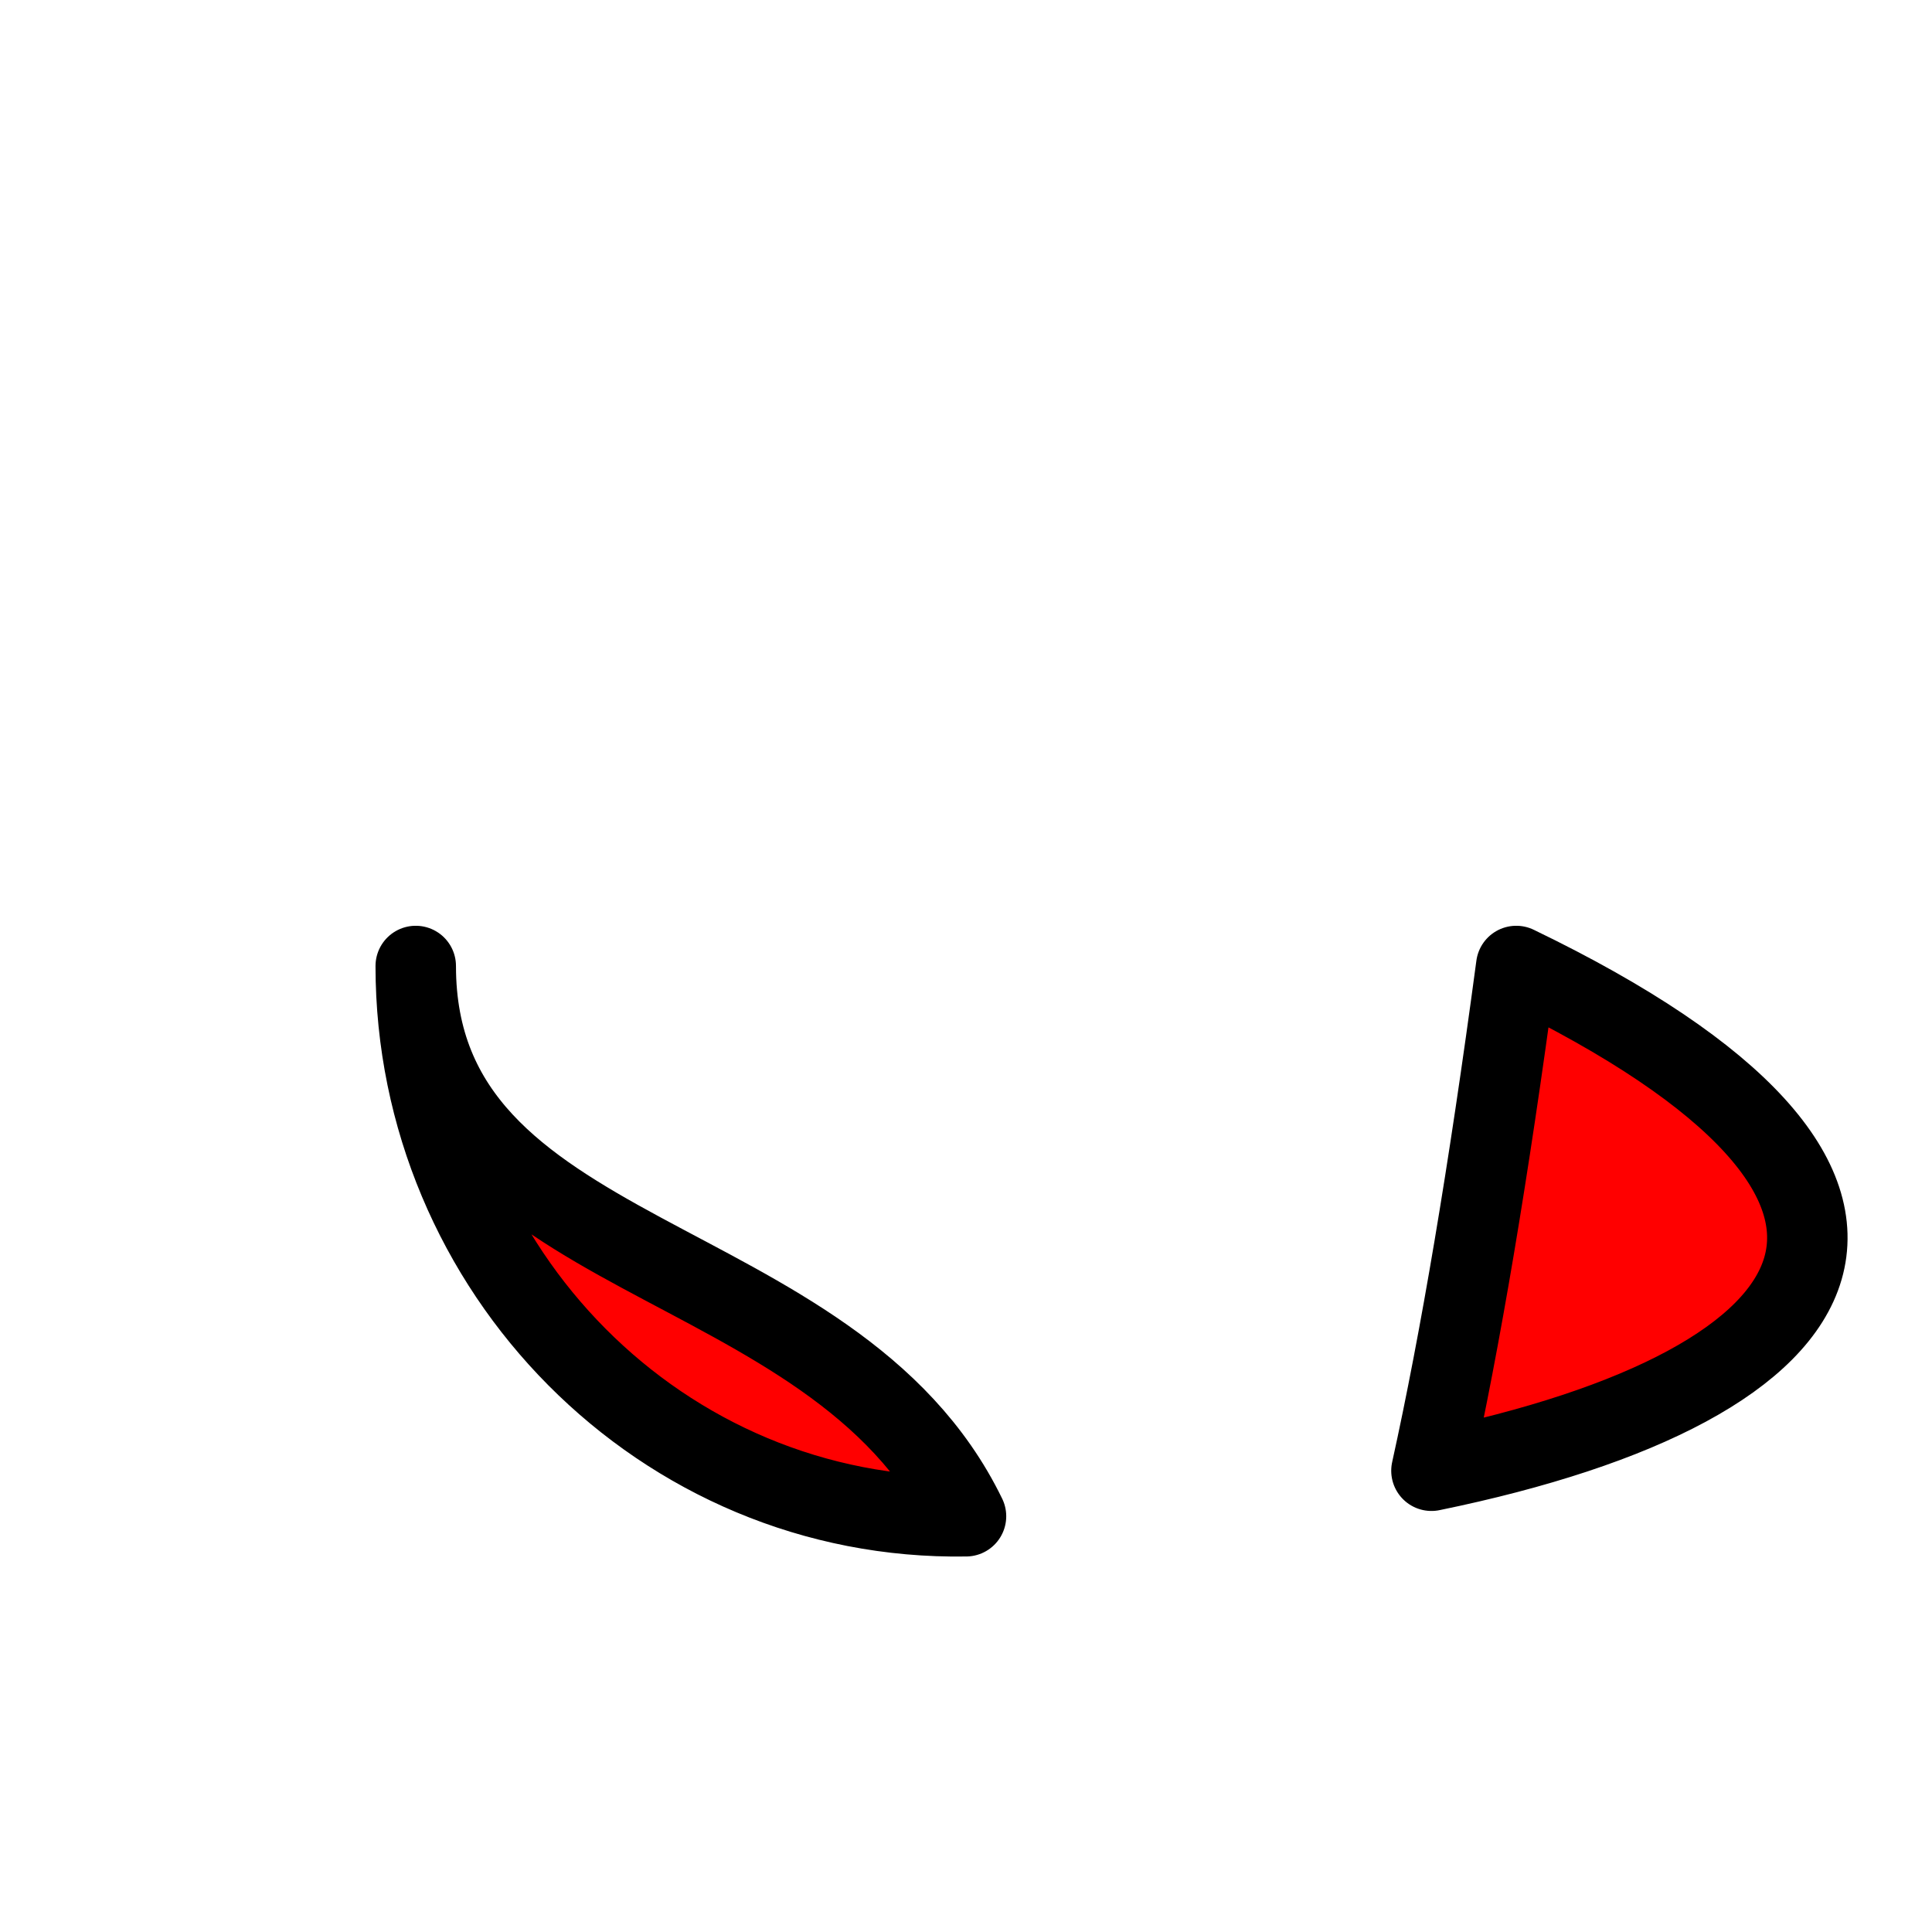
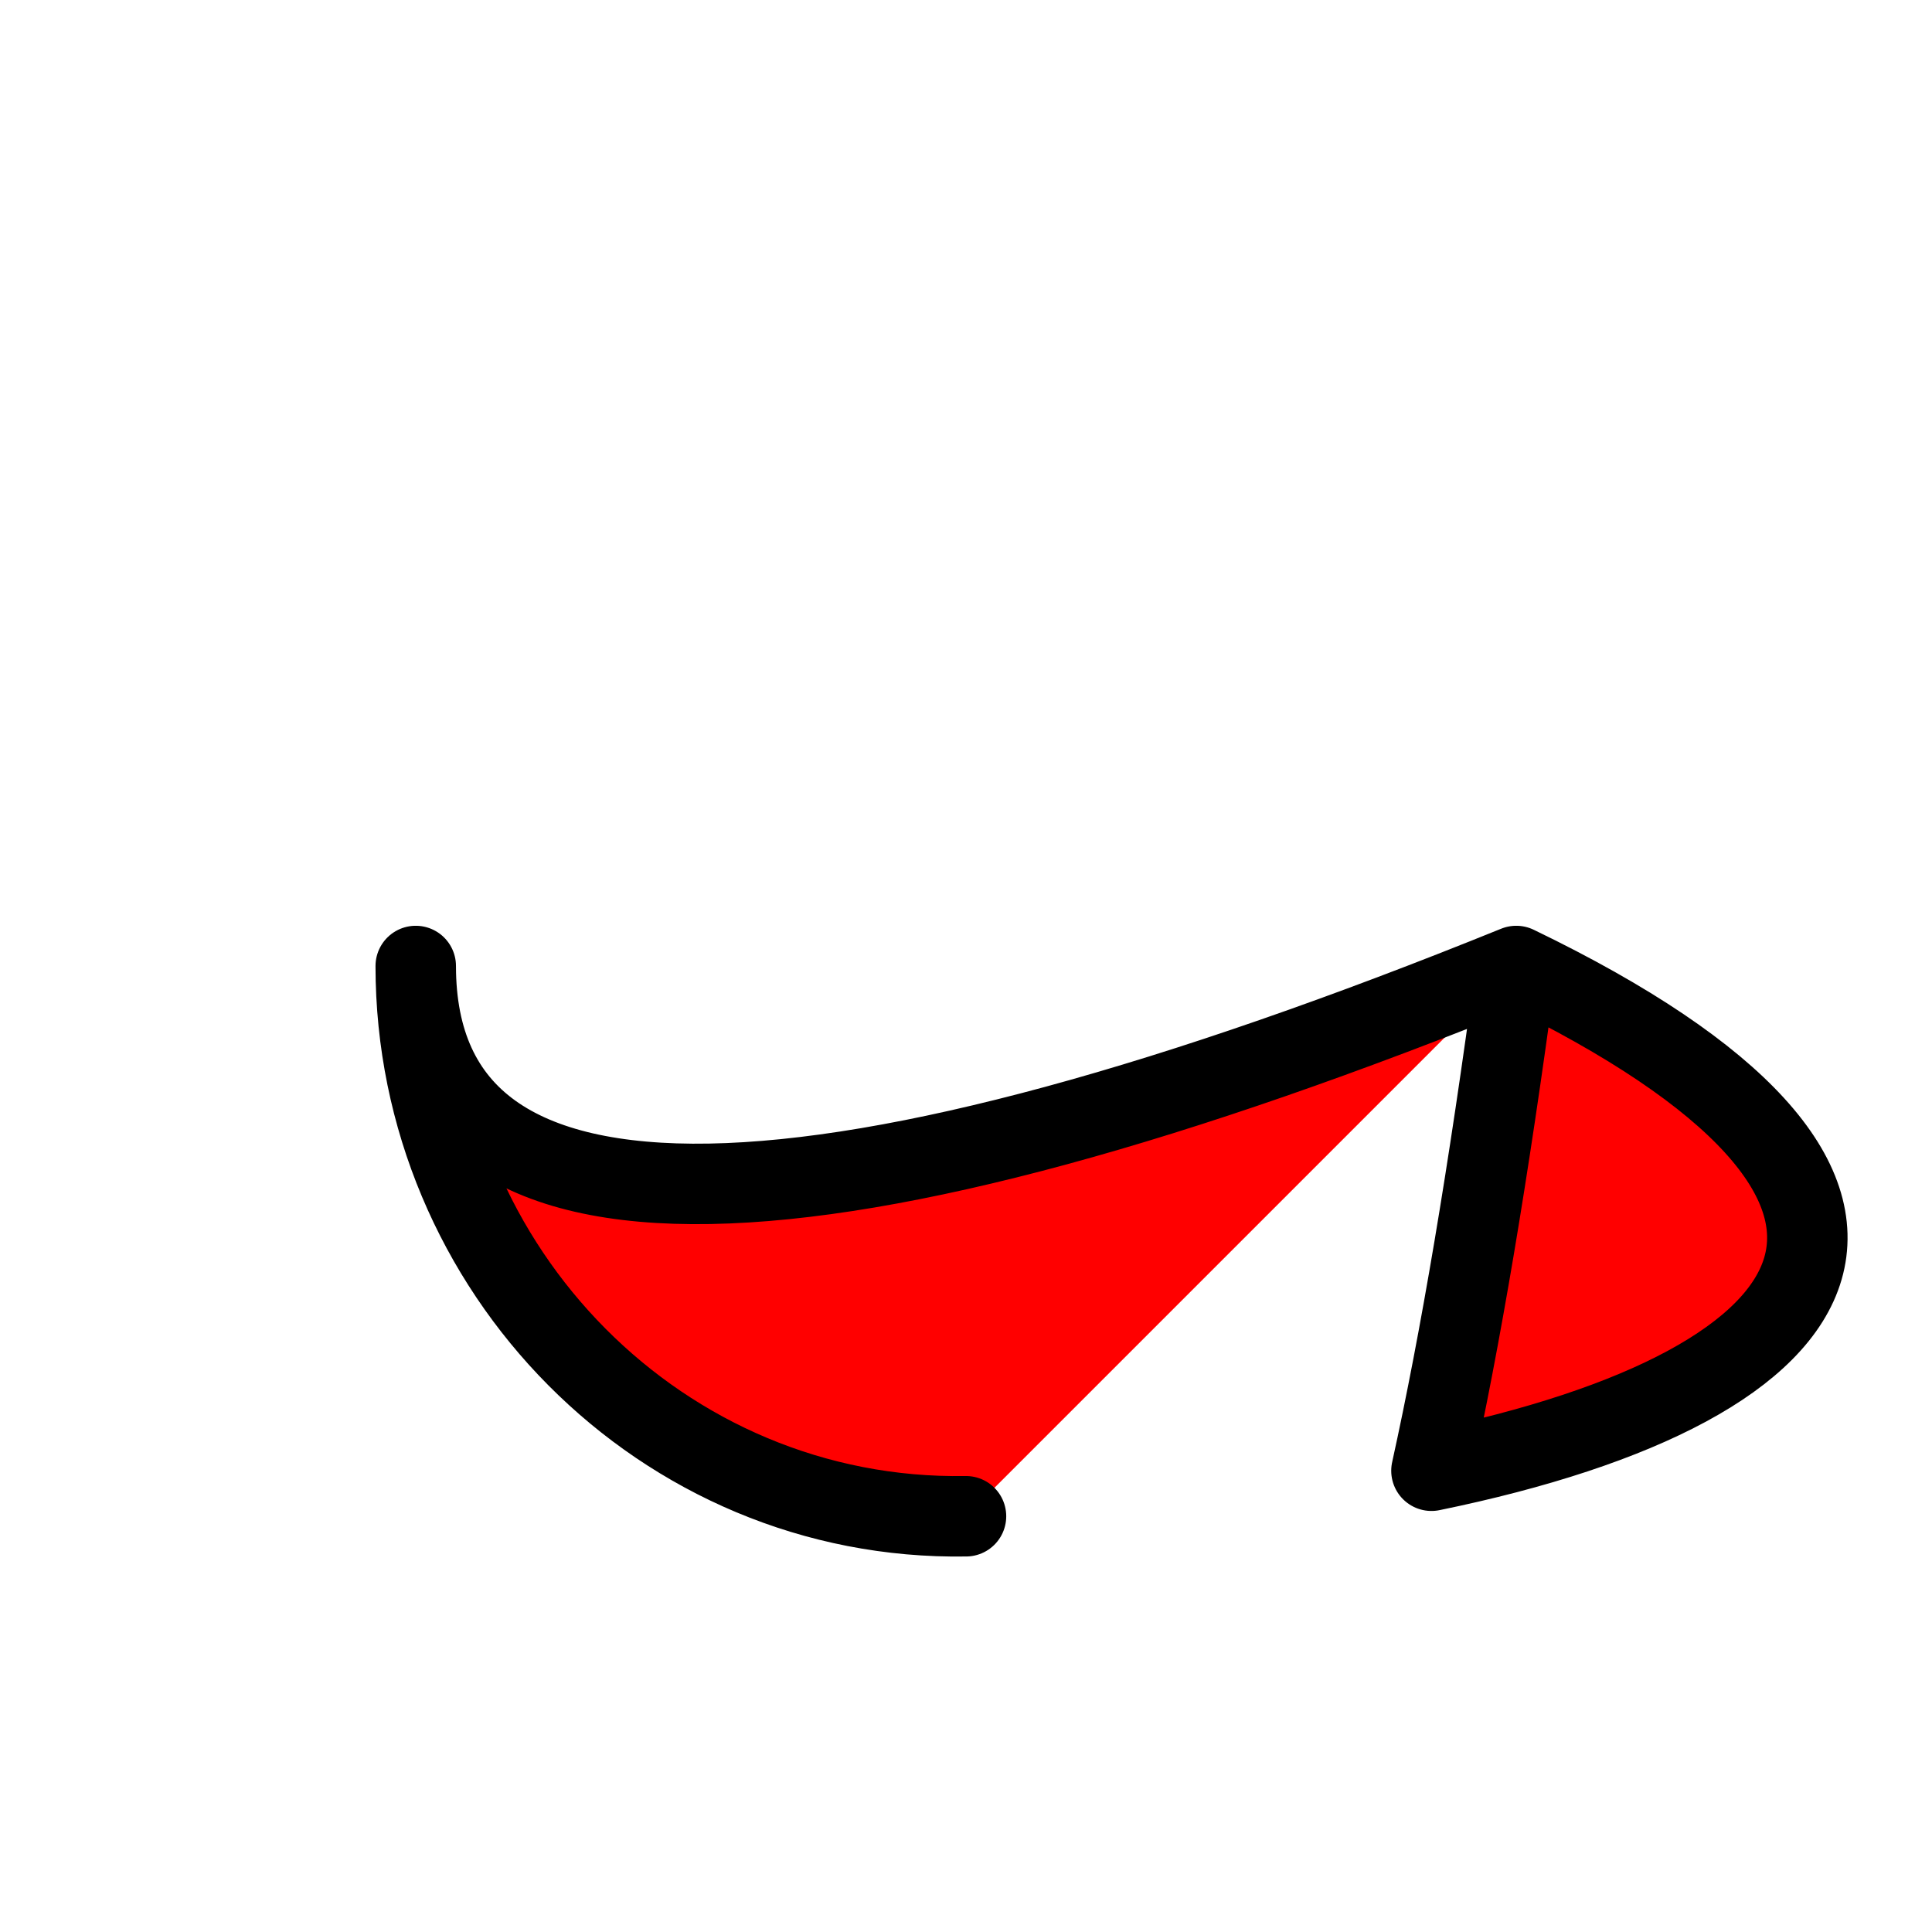
<svg xmlns="http://www.w3.org/2000/svg" width="48" height="48" viewBox="0 0 48 48" version="1.1" id="svg1">
-   <path style="fill:#ff0000;stroke:#000000;stroke-width:1.999;stroke-linecap:round;stroke-linejoin:round" d="M 37.671,24 C 36.978,29.176 36.277,33.308 35.564,36.54 C 46.042,34.39 48.997,29.466 37.671,24 M 24,37.671 C 20.702,30.879 10.329,31.551 10.329,24 C 10.329,31.551 16.451,37.796 24,37.671" />
+   <path style="fill:#ff0000;stroke:#000000;stroke-width:1.999;stroke-linecap:round;stroke-linejoin:round" d="M 37.671,24 C 36.978,29.176 36.277,33.308 35.564,36.54 C 46.042,34.39 48.997,29.466 37.671,24 C 20.702,30.879 10.329,31.551 10.329,24 C 10.329,31.551 16.451,37.796 24,37.671" />
</svg>